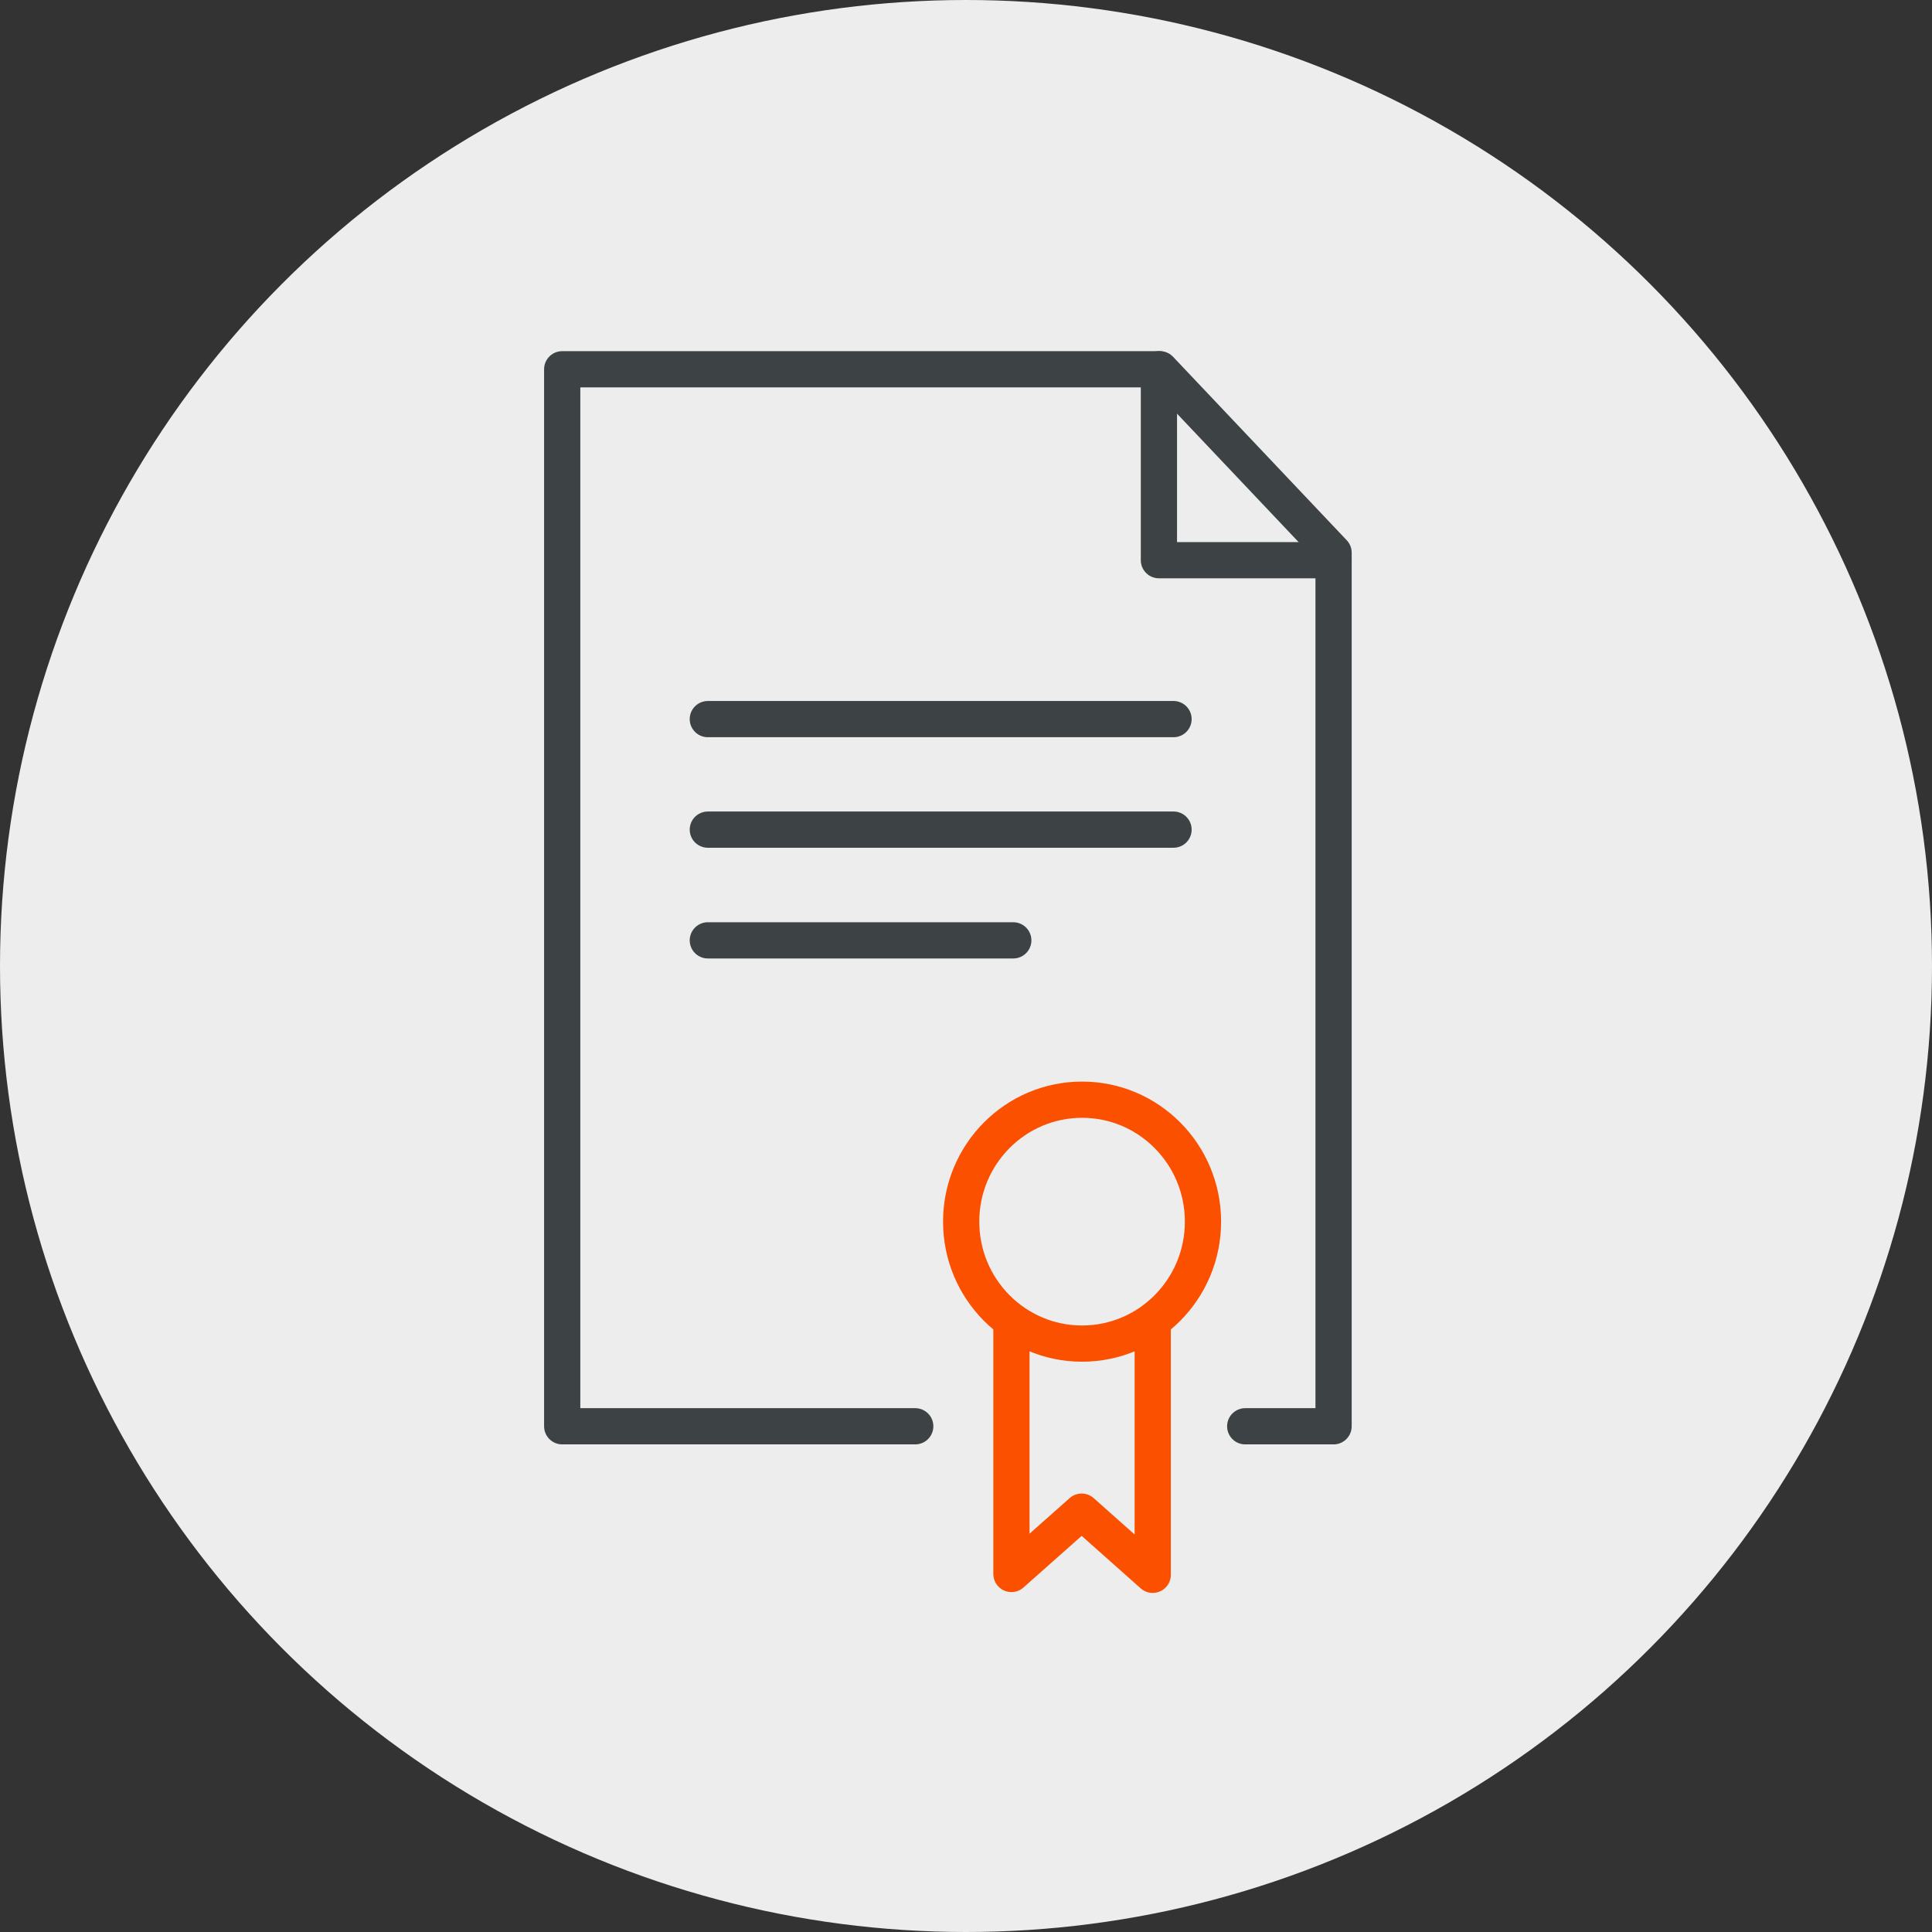
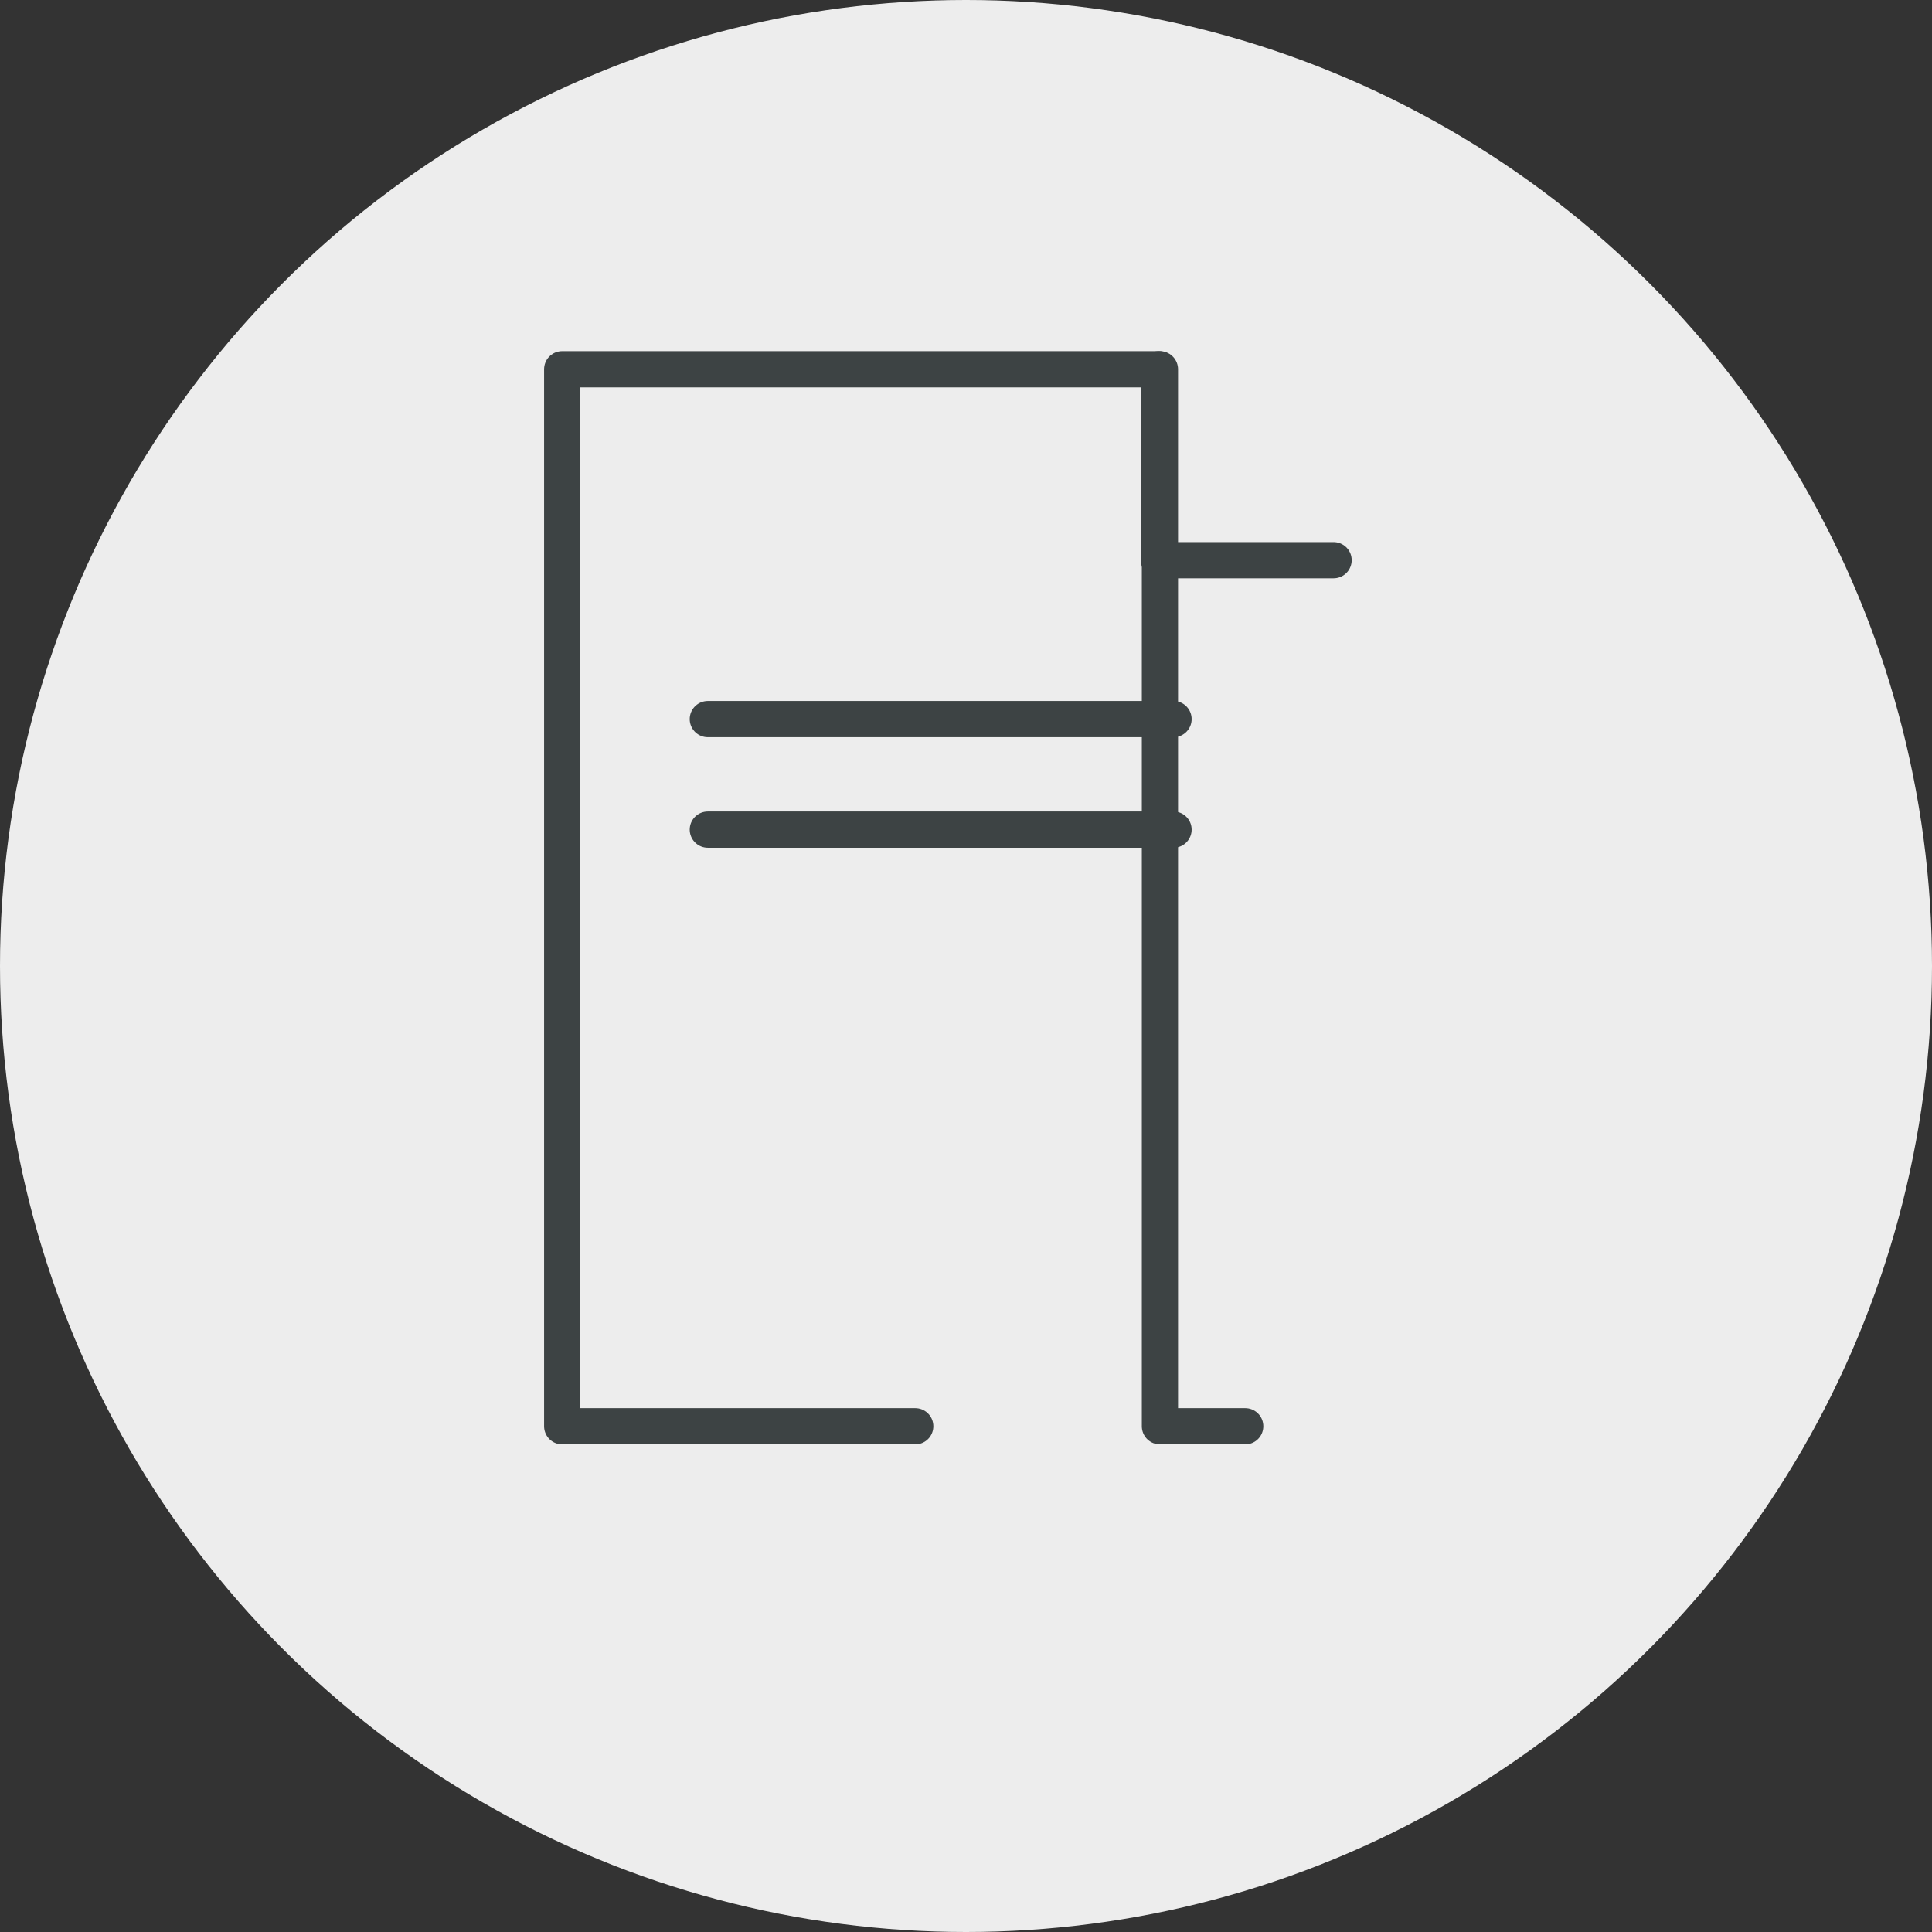
<svg xmlns="http://www.w3.org/2000/svg" width="160" height="160" viewBox="0 0 160 160" fill="none">
  <rect x="0" y="0" width="160" height="160" fill="#333333" stroke="none" />
  <circle cx="80" cy="80" r="80" fill="#EDEDED" />
-   <path d="M75.796 118.118H46.559V30.581H96.061L110.441 45.772V118.118H103.123" stroke="#3D4344" stroke-width="3" stroke-linecap="round" stroke-linejoin="round" />
+   <path d="M75.796 118.118H46.559V30.581H96.061V118.118H103.123" stroke="#3D4344" stroke-width="3" stroke-linecap="round" stroke-linejoin="round" />
  <path d="M95.976 30.581V46.392H110.441" stroke="#3D4344" stroke-width="3" stroke-linecap="round" stroke-linejoin="round" />
  <path d="M58.619 68.706H97.187" stroke="#3D4344" stroke-width="3" stroke-linecap="round" stroke-linejoin="round" />
  <path d="M58.619 59.553H97.187" stroke="#3D4344" stroke-width="3" stroke-linecap="round" stroke-linejoin="round" />
-   <path d="M58.619 77.876H83.916" stroke="#3D4344" stroke-width="3" stroke-linecap="round" stroke-linejoin="round" />
-   <path d="M89.613 111.271C95.143 111.271 99.626 106.749 99.626 101.171C99.626 95.594 95.143 91.072 89.613 91.072C84.083 91.072 79.6 95.594 79.6 101.171C79.6 106.749 84.083 111.271 89.613 111.271Z" stroke="#FC5001" stroke-width="3" stroke-linecap="round" stroke-linejoin="round" />
-   <path d="M83.763 109.997V130.35L89.579 125.189L95.464 130.419V110.083" stroke="#FC5001" stroke-width="3" stroke-linecap="round" stroke-linejoin="round" />
</svg>